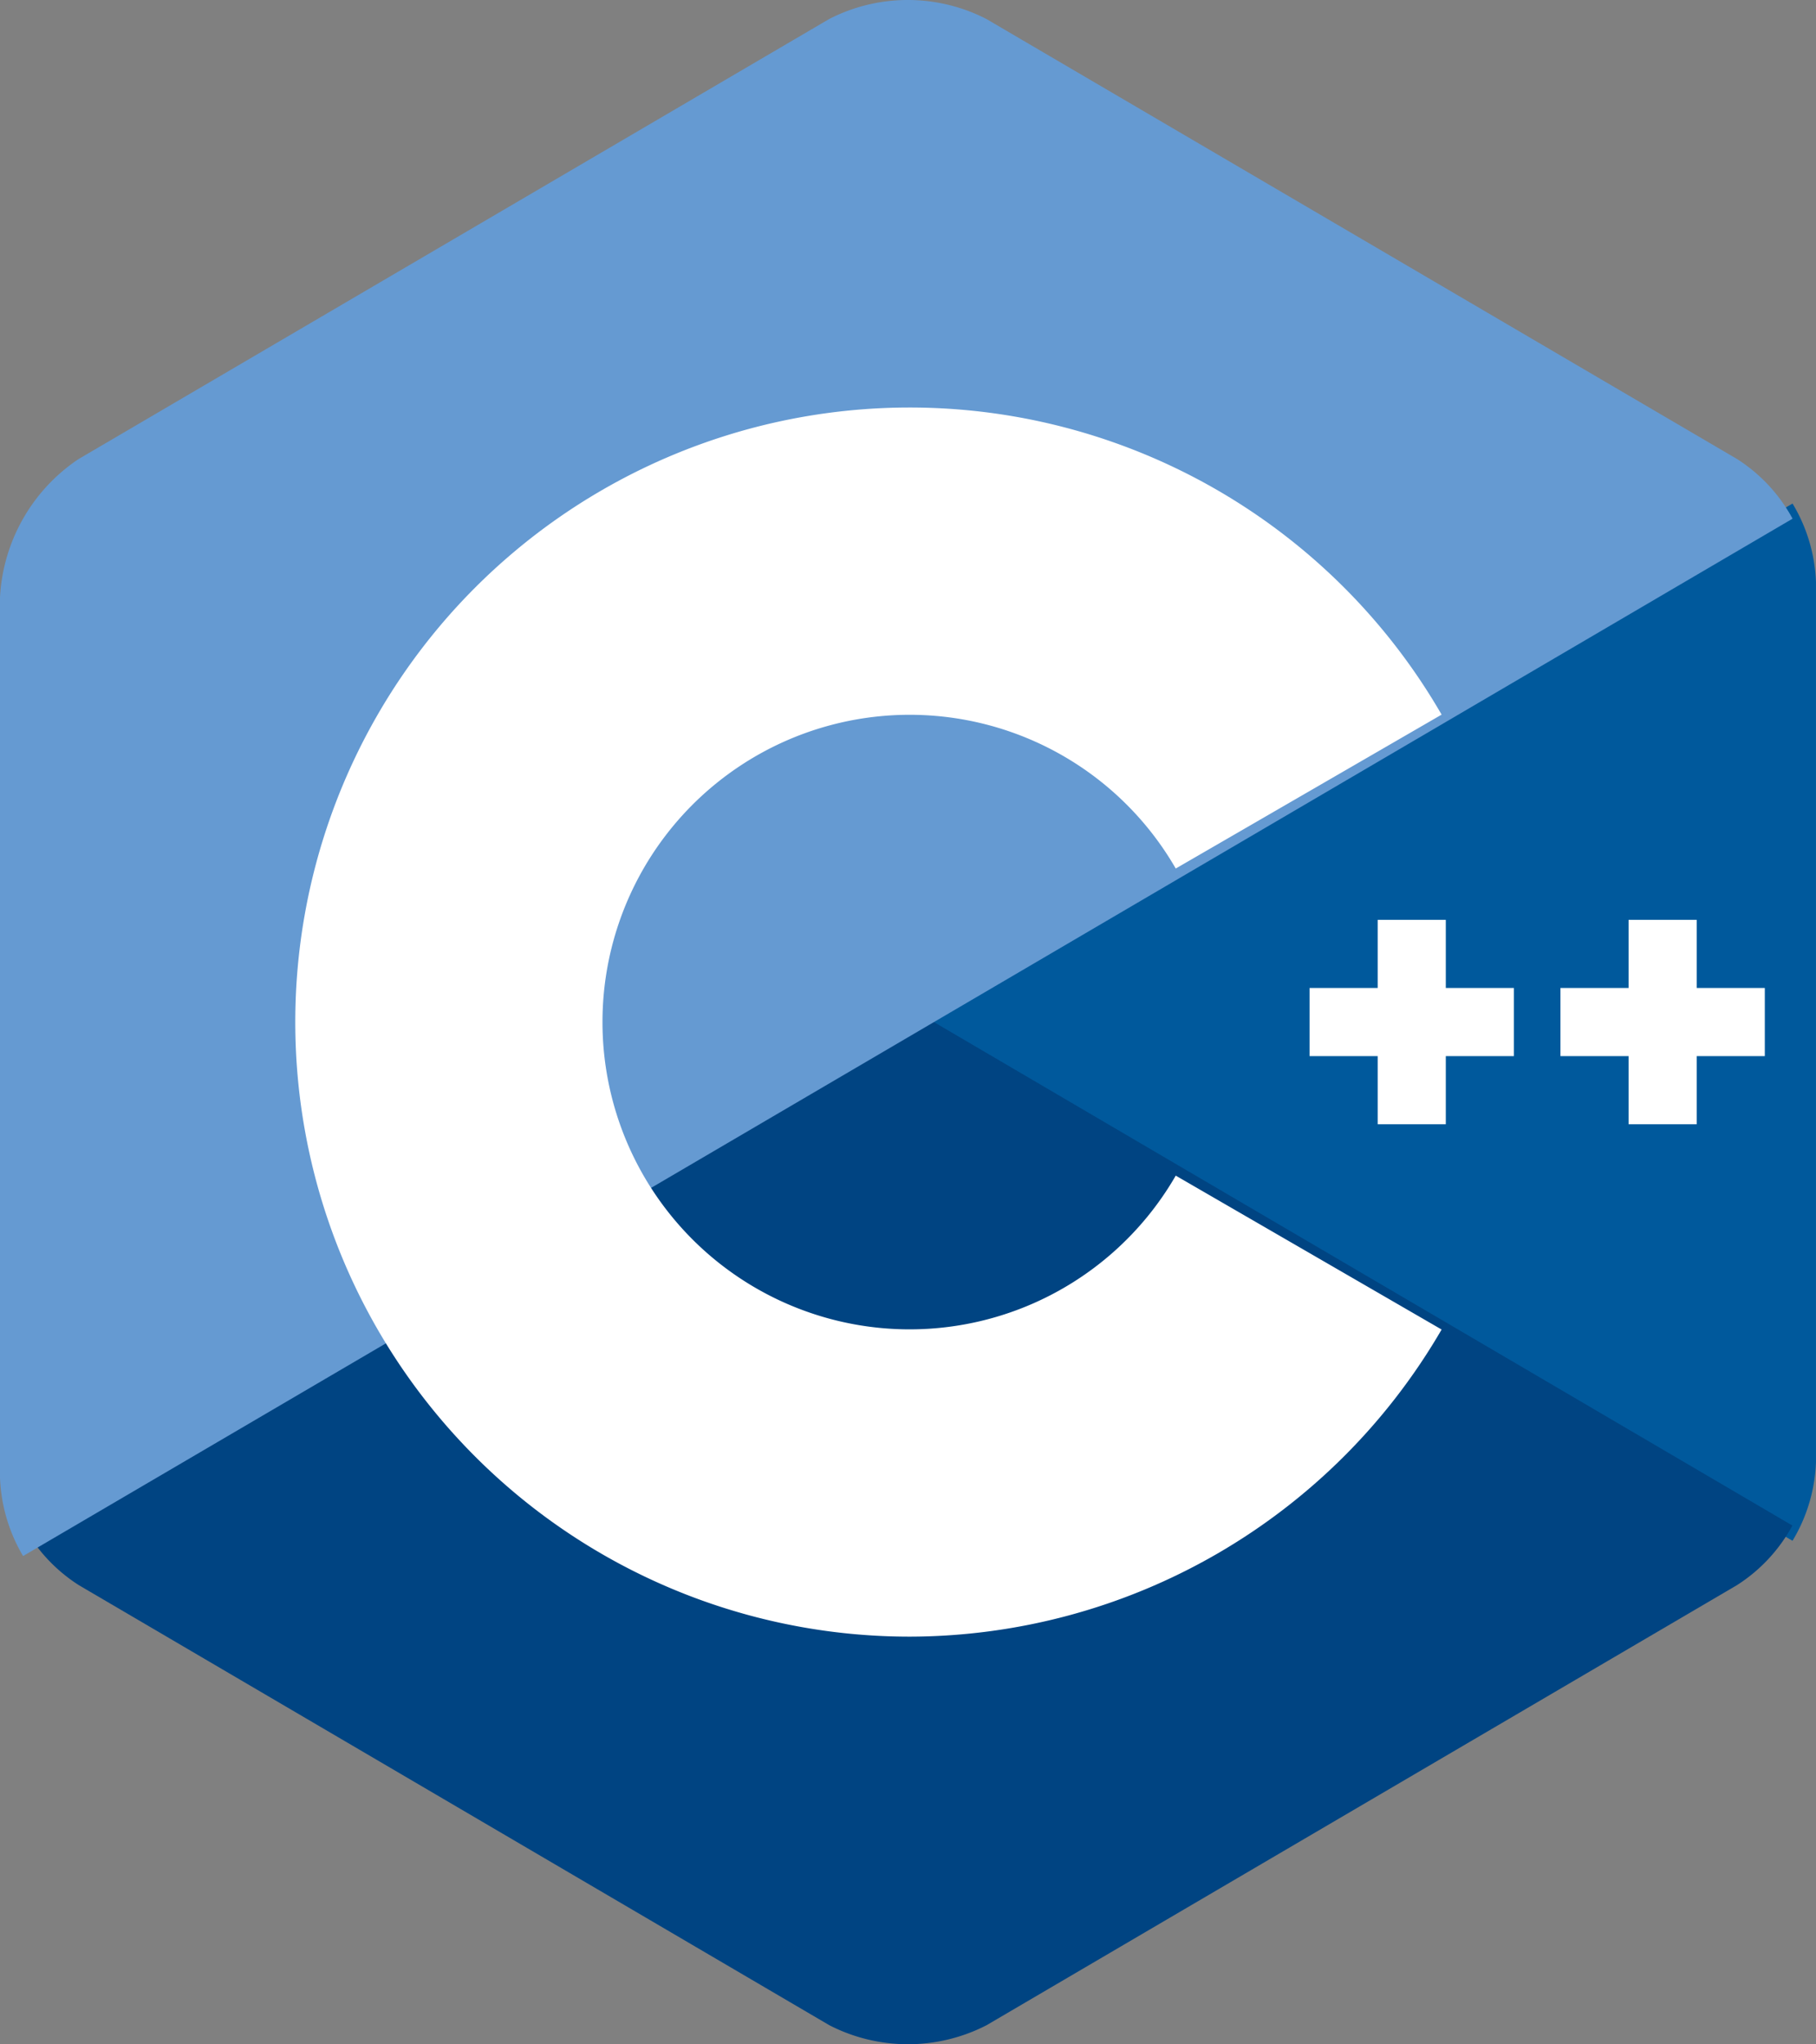
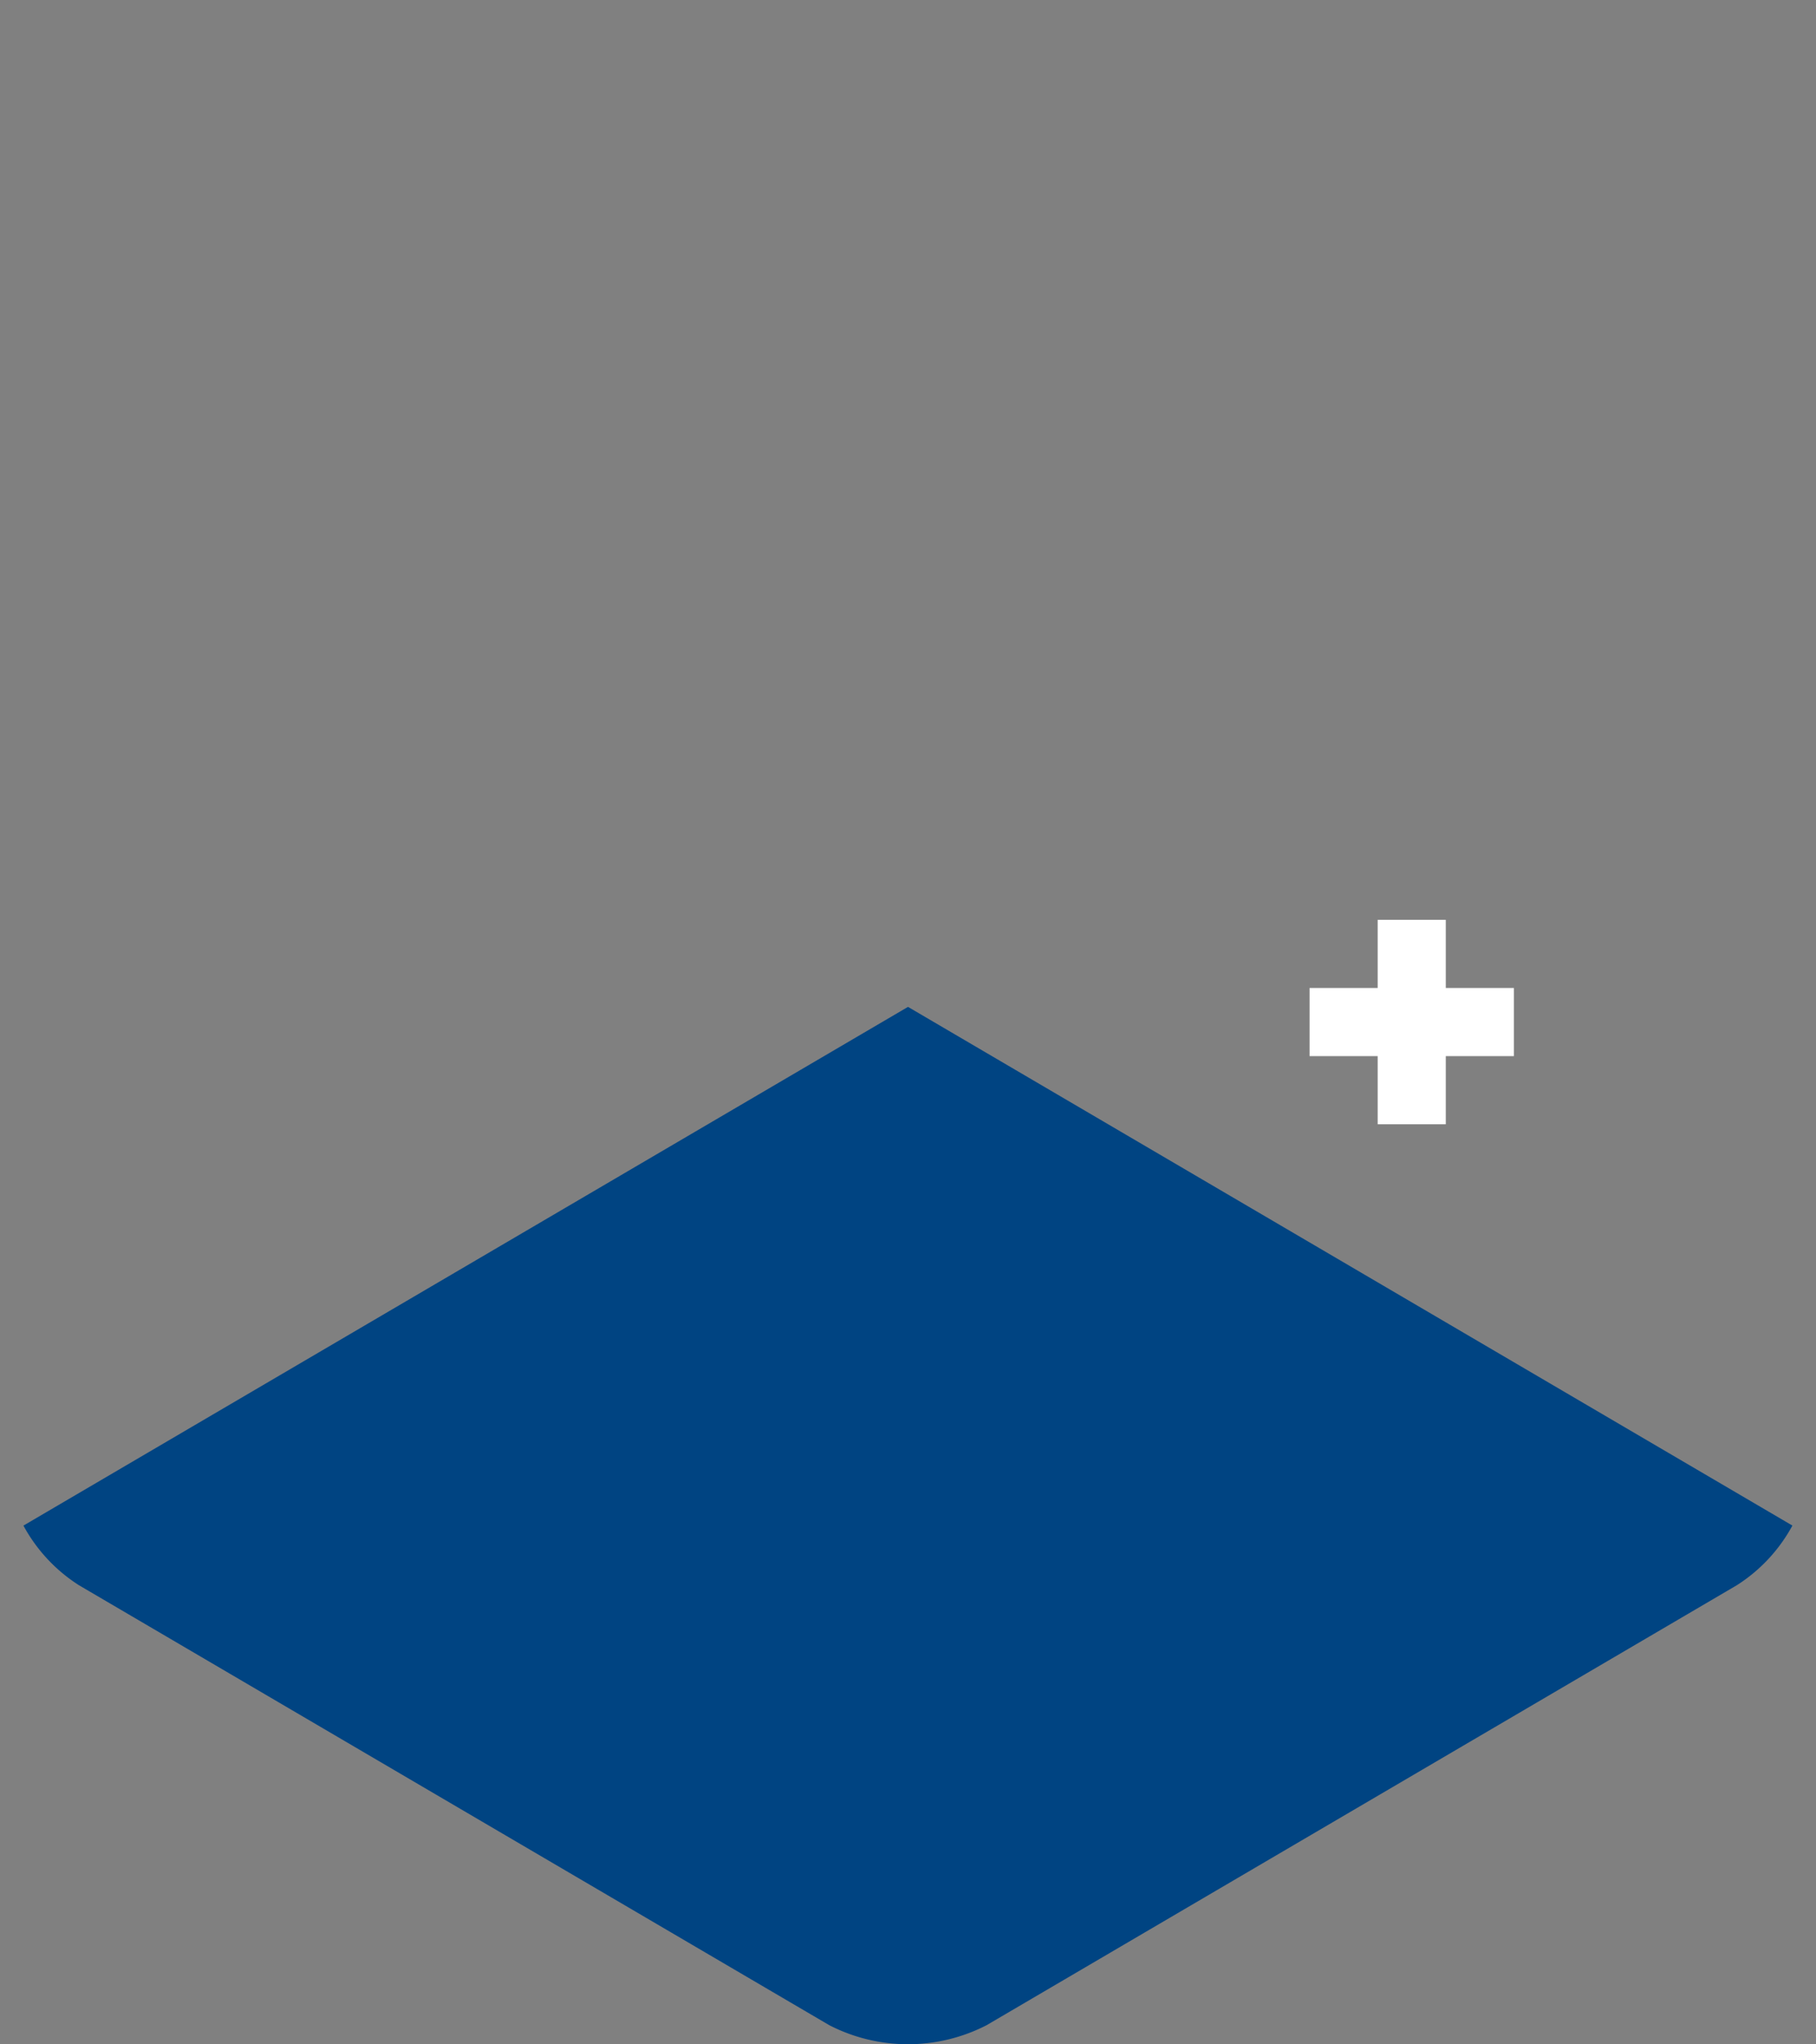
<svg xmlns="http://www.w3.org/2000/svg" width="53.318" height="60" viewBox="0 0 53.318 60">
  <rect x="0" y="0" width="53.318" height="60" fill="#808080" stroke="none" />
-   <path d="M179.368,116.535a4.8,4.8,0,0,0,.688-2.308V88.4a4.793,4.793,0,0,0-.688-2.308L153,101.312Z" transform="translate(-126.739 -71.312)" fill="#00599c" />
  <path d="M32.171,202.064,54.2,189.149a4.763,4.763,0,0,0,1.63-1.75L29.864,172.175,3.893,187.4a4.764,4.764,0,0,0,1.63,1.75l22.033,12.915A5.05,5.05,0,0,0,32.171,202.064Z" transform="translate(-3.205 -142.622)" fill="#004482" />
-   <path d="M52.63,15.224A4.767,4.767,0,0,0,51,13.473L28.962.558a5.052,5.052,0,0,0-4.617,0L2.308,13.473A5.214,5.214,0,0,0,0,17.532V43.363a4.847,4.847,0,0,0,.678,2.308L26.654,30.448Z" fill="#659ad2" />
  <g transform="translate(8.668 11.962)">
-     <path d="M69.038,106.25A18.038,18.038,0,1,1,84.658,79.188l-7.806,4.517a9.019,9.019,0,1,0,0,9.014l7.806,4.517A18.1,18.1,0,0,1,69.038,106.25Z" transform="translate(-51 -70.175)" fill="#fff" />
-   </g>
+     </g>
  <g transform="translate(38.436 26.994)">
    <path d="M227.013,157.179h-2v-2h-2v2h-2v2h2v2h2v-2h2Z" transform="translate(-221 -155.175)" fill="#fff" />
  </g>
  <g transform="translate(45.802 26.994)">
-     <path d="M269.513,157.179h-2v-2h-2v2h-2v2h2v2h2v-2h2Z" transform="translate(-263.5 -155.175)" fill="#fff" />
-   </g>
+     </g>
</svg>